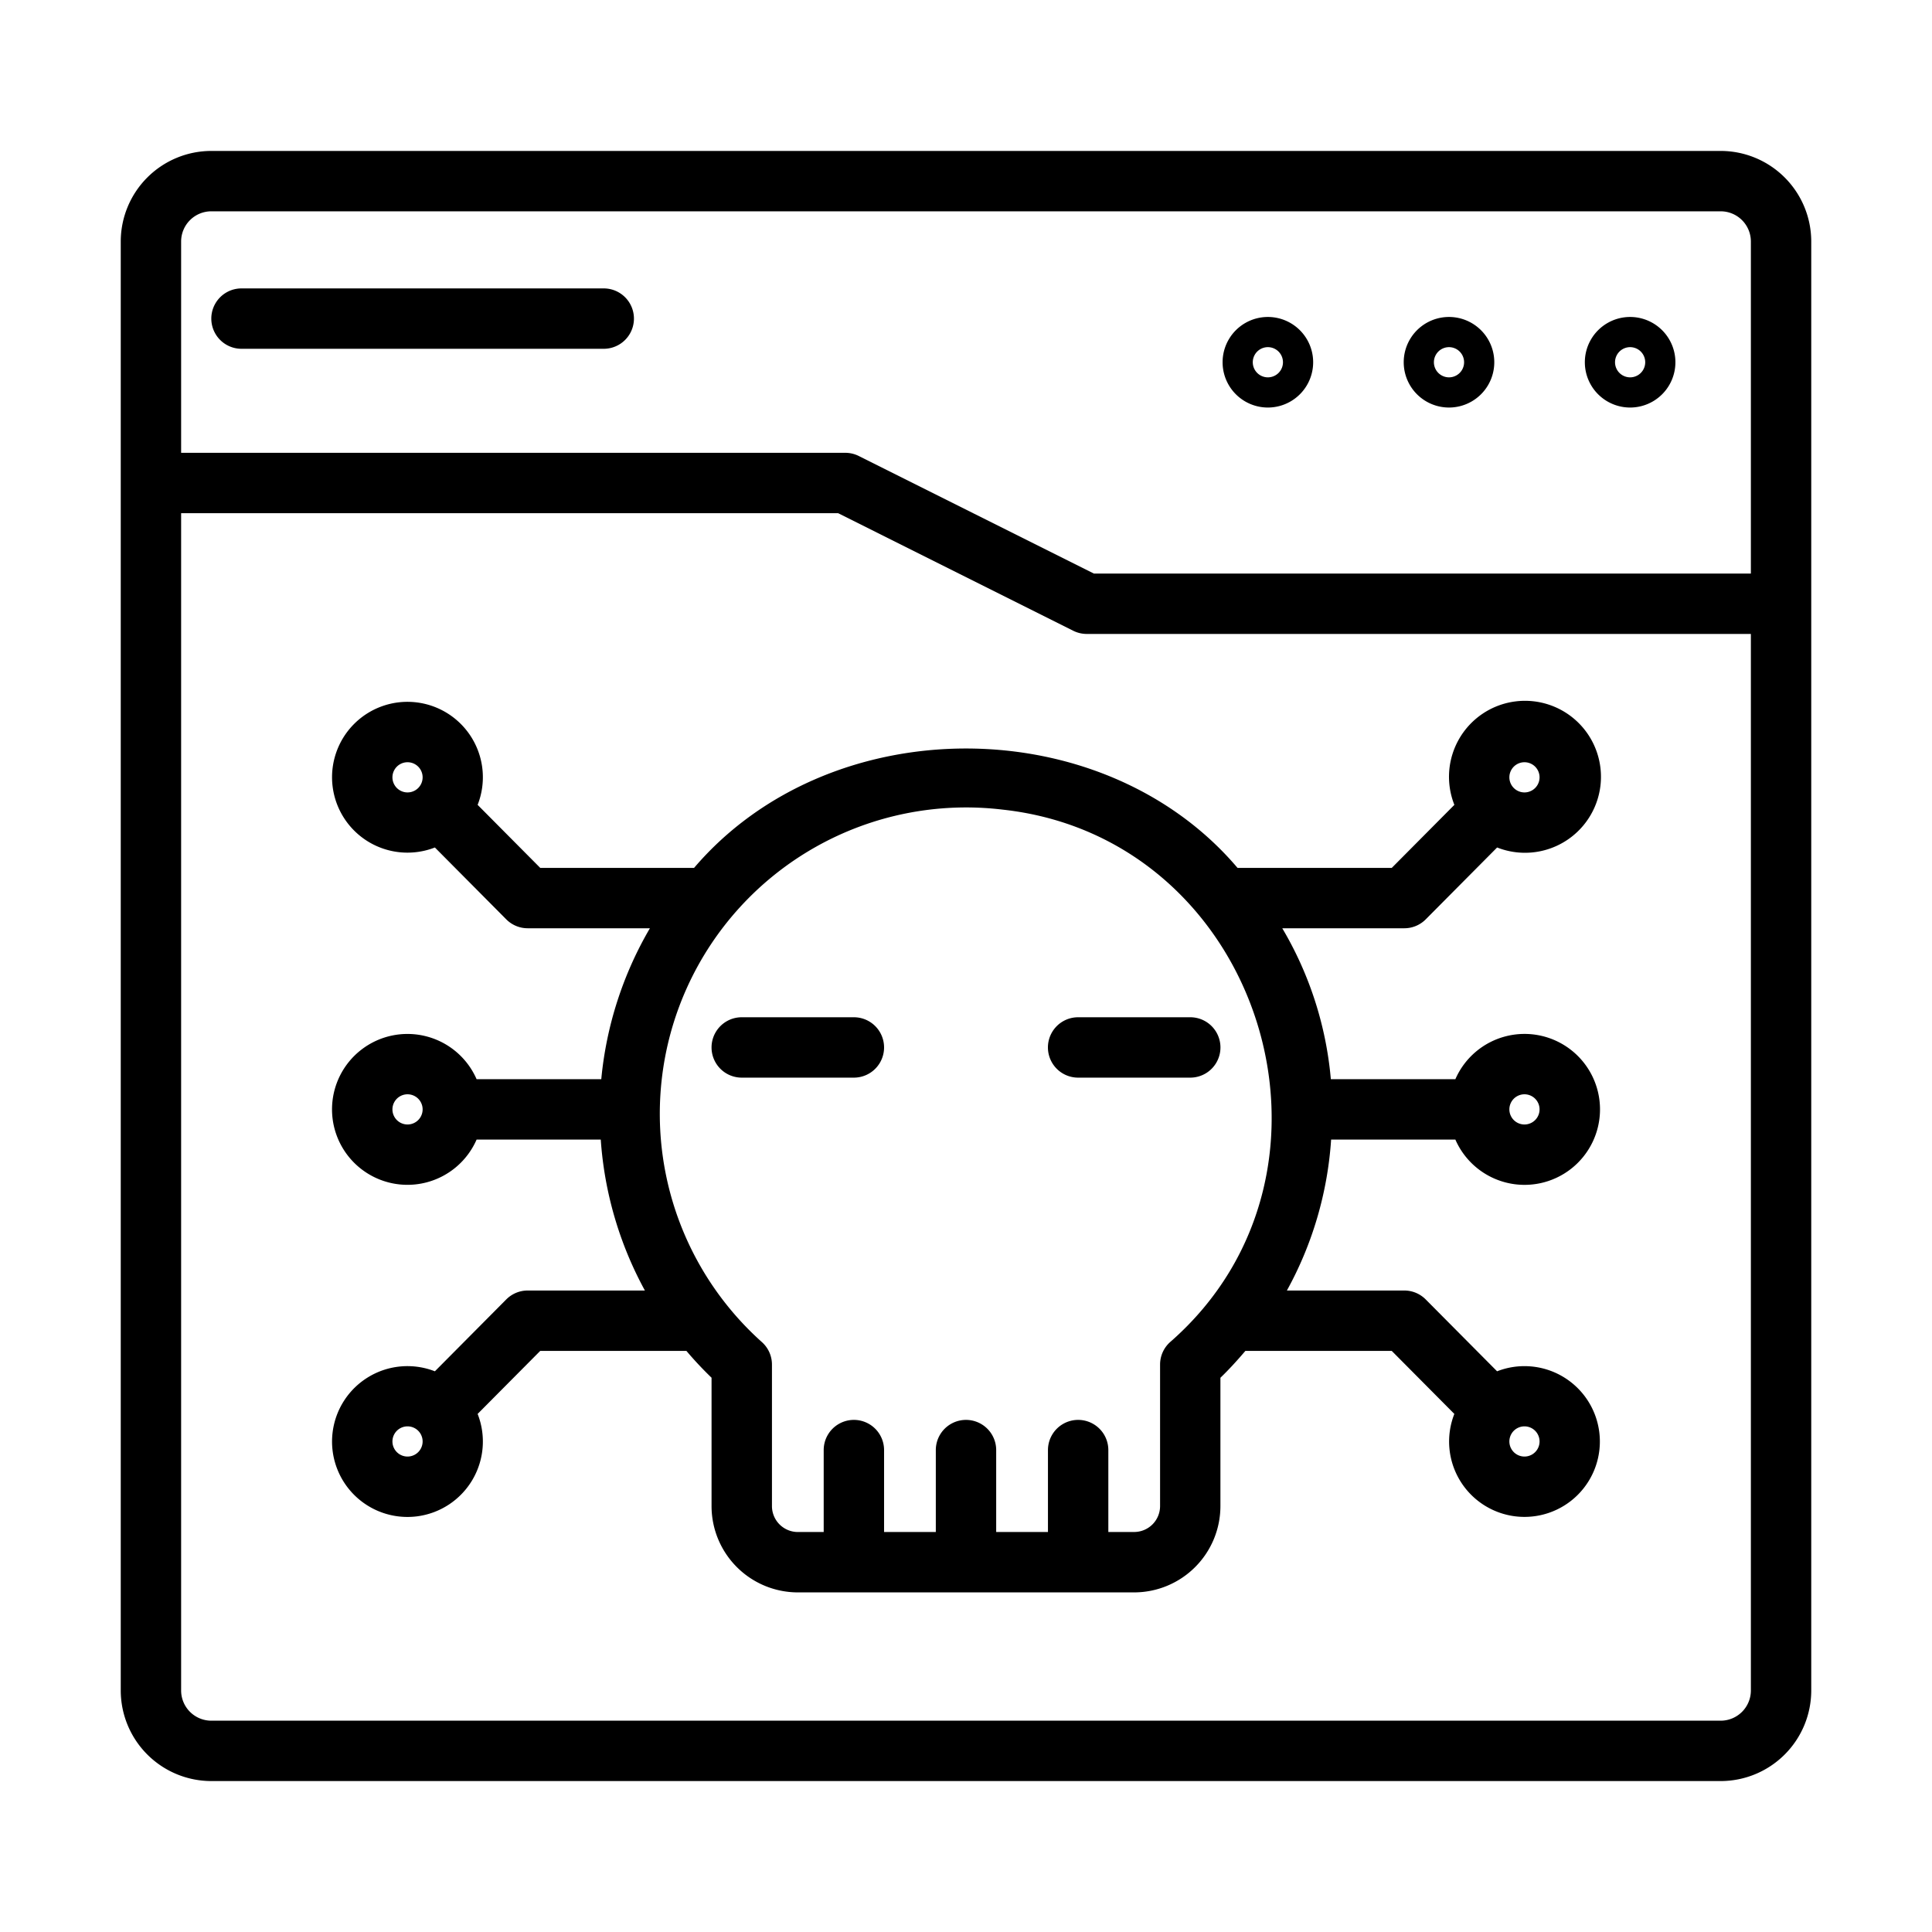
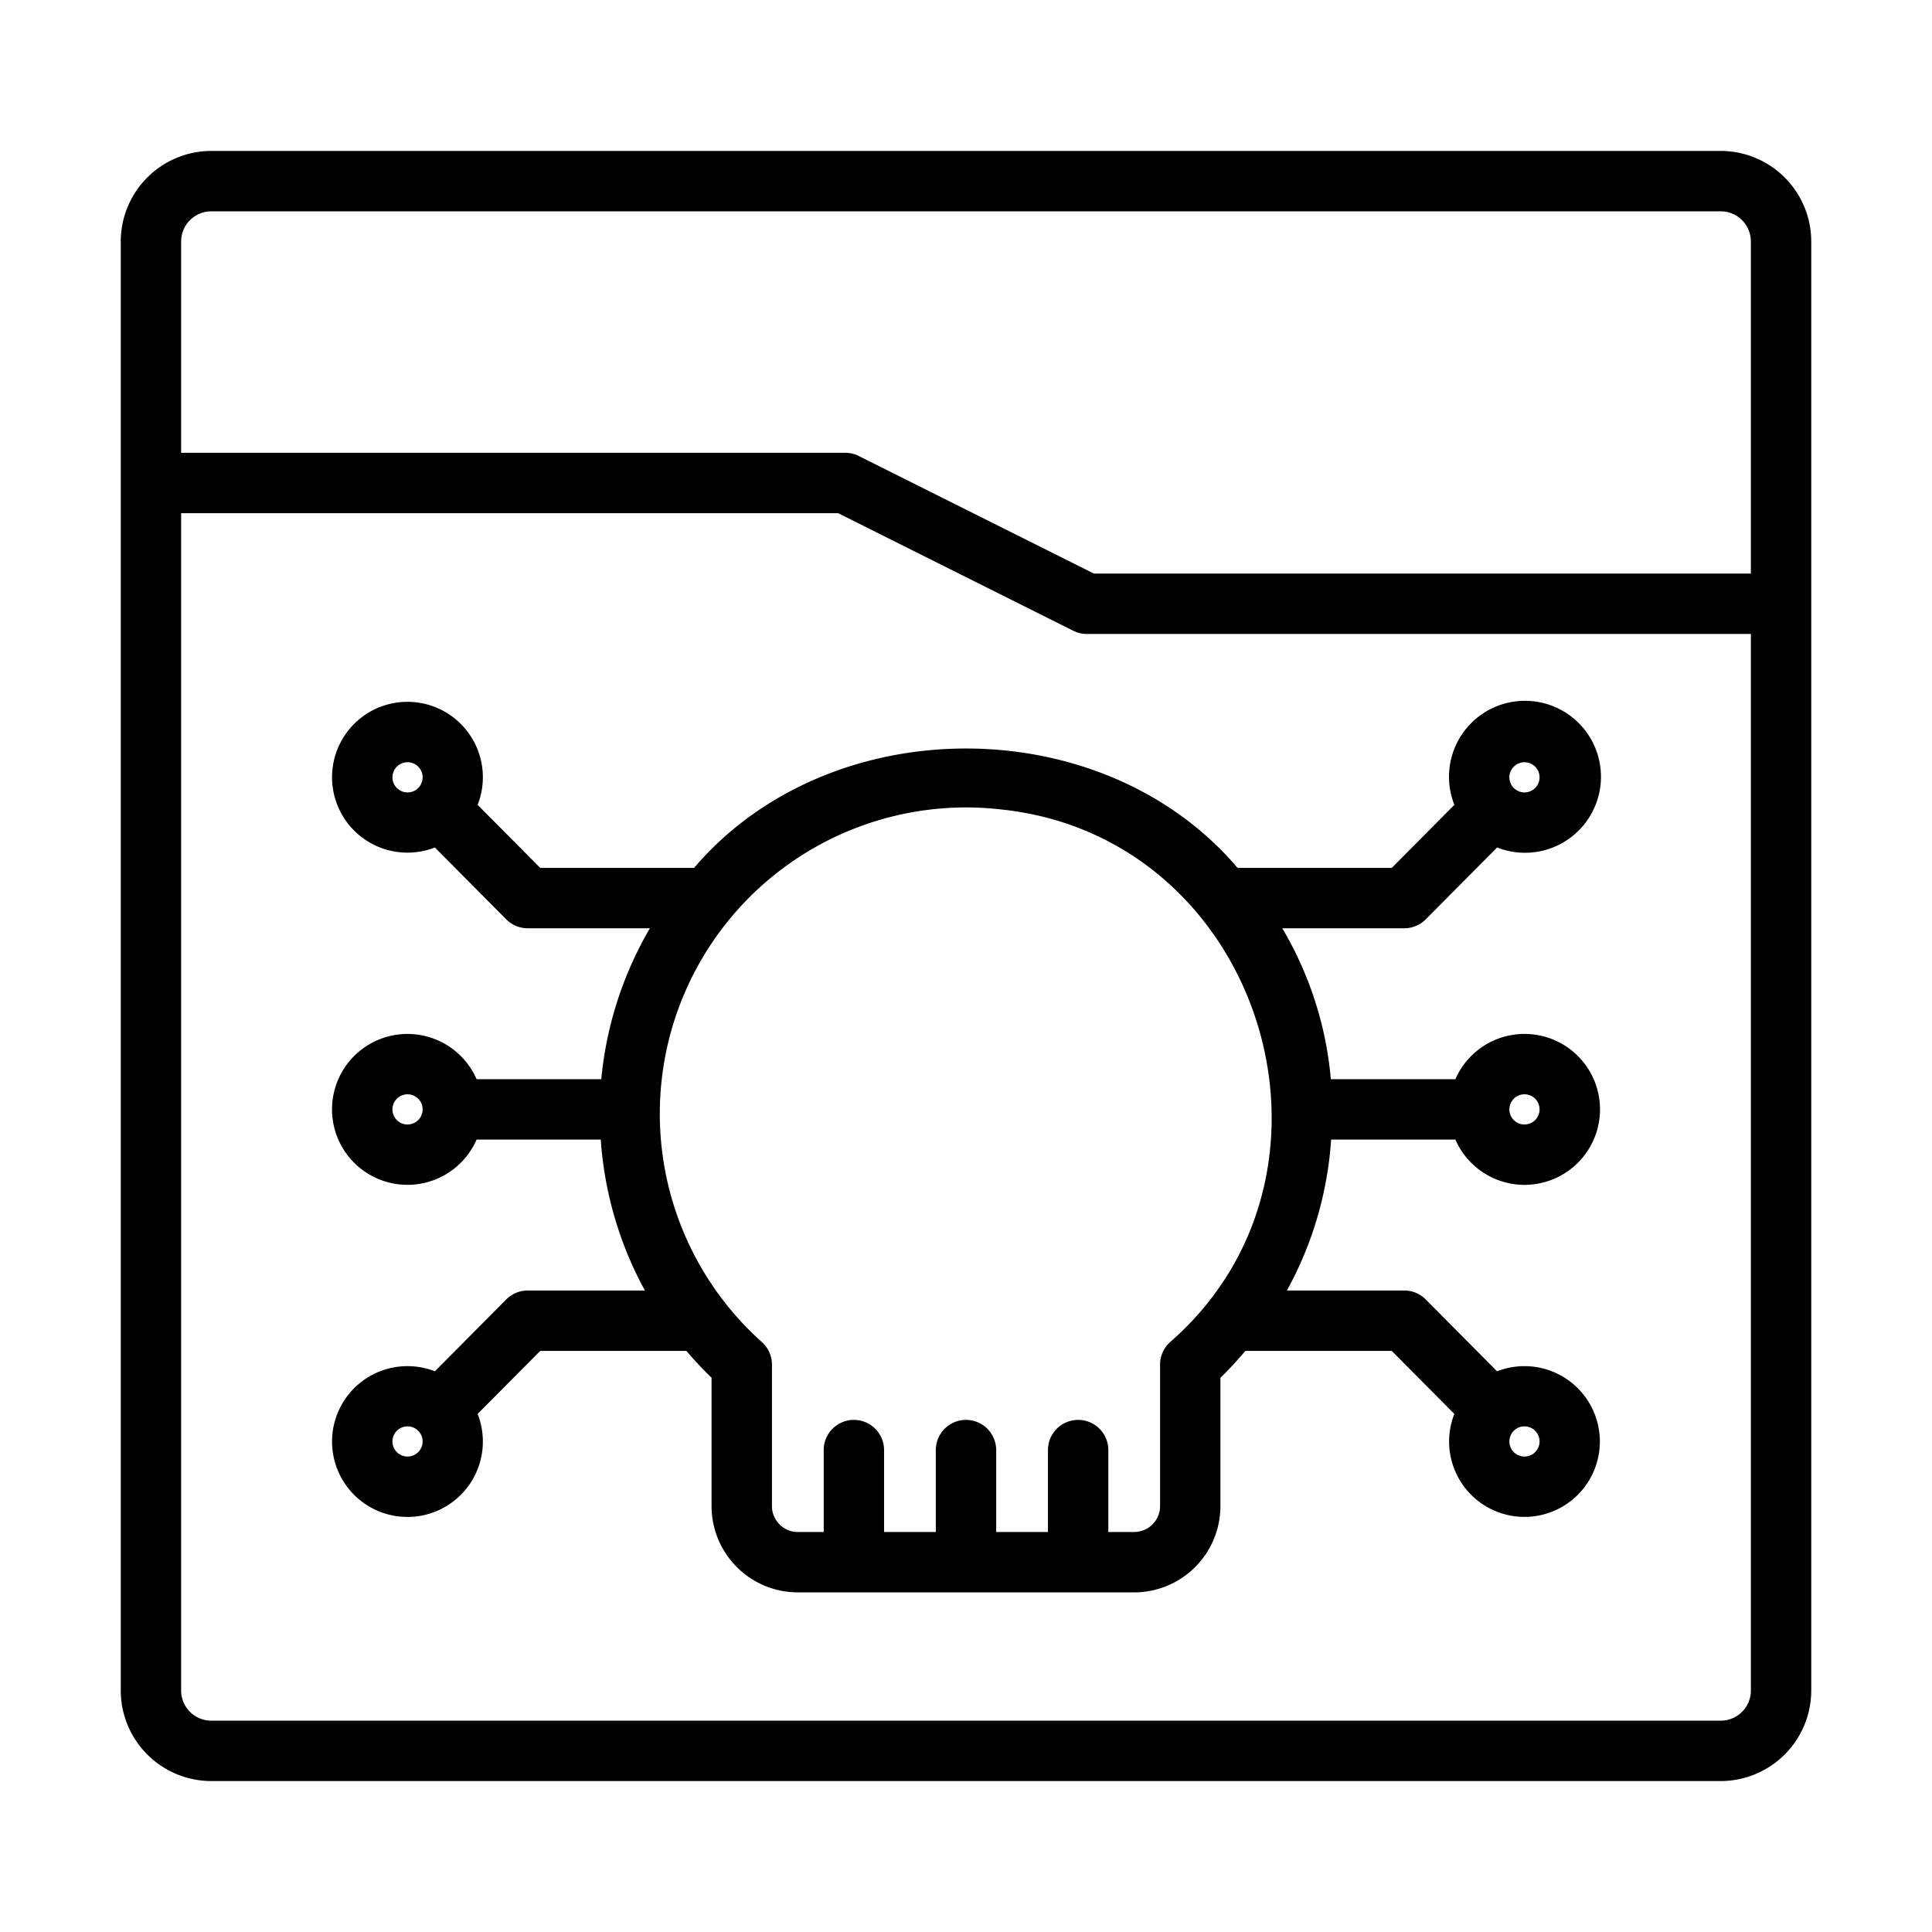
<svg xmlns="http://www.w3.org/2000/svg" viewBox="0 0 64 64">
  <path d="M57,5H7A3.003,3.003,0,0,0,4,8V56a3.003,3.003,0,0,0,3,3H57a3.003,3.003,0,0,0,3-3V8A3.003,3.003,0,0,0,57,5Zm1,51a1.001,1.001,0,0,1-1,1H7a1.001,1.001,0,0,1-1-1V17H27.764l7.789,3.895A1.001,1.001,0,0,0,36,21H58Zm0-37H36.236l-7.789-3.895A1.001,1.001,0,0,0,28,15H6V8A1.001,1.001,0,0,1,7,7H57a1.001,1.001,0,0,1,1,1Z" />
-   <path d="M20 9.554H8a1 1 0 000 2H20A1 1 0 0020 9.554zM54 10.5A1.5 1.5 0 0054 13.5 1.5 1.5 0 0054 10.5zm0 2A.5.5 0 0154 11.5.5.5 0 0154 12.5zM48 10.5A1.5 1.5 0 0048 13.5 1.5 1.5 0 0048 10.5zm0 2A.5.5 0 0148 11.5.5.5 0 0148 12.5zM42 10.5A1.5 1.5 0 0042 13.5 1.5 1.5 0 0042 10.5zm0 2A.5.5 0 0142 11.5.5.5 0 0142 12.5zM24.571 35.698h3.715a1 1 0 000-2H24.571A1 1 0 0024.571 35.698zM35.714 35.698h3.715a1 1 0 000-2H35.714A1 1 0 0035.714 35.698z" />
  <path d="M22.992,28.75,17.896,28.75l-2.074-2.088a2.498,2.498,0,1,0-1.416,1.412l2.365,2.381a1.0 1,0,0,0,.709.295H21.529a12.159,12.159,0,0,0-1.611,5H15.788a2.499,2.499,0,1,0,0,2L19.901,37.75a12.163,12.163,0,0,0,1.462,5H17.48a1.0 1,0,0,0-.709.295l-2.365,2.381a2.498,2.498,0,1,0,1.416,1.412L17.896,44.75h4.842a12.079,12.079,0,0,0,.833.889v4.254A2.861,2.861,0,0,0,26.429,52.75H37.571a2.861,2.861,0,0,0,2.857-2.857V45.64c.294-.283.565-.583.827-.89h4.848l2.074,2.088a2.497,2.497,0,1,0,1.416-1.412l-2.365-2.381a1.0 1,0,0,0-.709-.295h-3.889a12,12,0,0,0,1.465-5h4.116a2.5,2.5,0,1,0,0-2H44.086a11.842,11.842,0,0,0-1.609-5h4.043a1.0 1,0,0,0,.709-.295l2.365-2.381a2.517,2.517,0,1,0-1.416-1.412L46.104,28.75H40.995C36.527,23.485,27.498,23.469,22.992,28.75ZM13,25.75a.5.5,0,0,1,1,0A.5.5,0,0,1,13,25.75Zm.5,11.5a.5.5,0,0,1,0-1A.5.5,0,0,1,13.5,37.25Zm0,11a.5.5,0,0,1,0-1A.5.5,0,0,1,13.5,48.25Zm37.5-.5a.5.5,0,0,1-1-0A.5.5,0,0,1,51,47.75Zm-.5-11.5a.5.5,0,0,1-0,1A.5.5,0,0,1,50.5,36.25Zm0-11a.5.5,0,0,1-0,1A.5.5,0,0,1,50.5,25.25ZM33.215,26.82c8.578.936,12.03,11.979,5.547,17.638a1,1,0,0,0-.333.745v4.689a.859.859,0,0,1-.857.857h-.857V48.036a1,1,0,0,0-2,0V50.75H33V48.036a1,1,0,0,0-2,0V50.75H29.286V48.036a1,1,0,0,0-2,0V50.75h-.857a.859.859,0,0,1-.857-.857V45.203a.997.997,0,0,0-.334-.745A10.148,10.148,0,0,1,33.215,26.82Z" />
</svg>